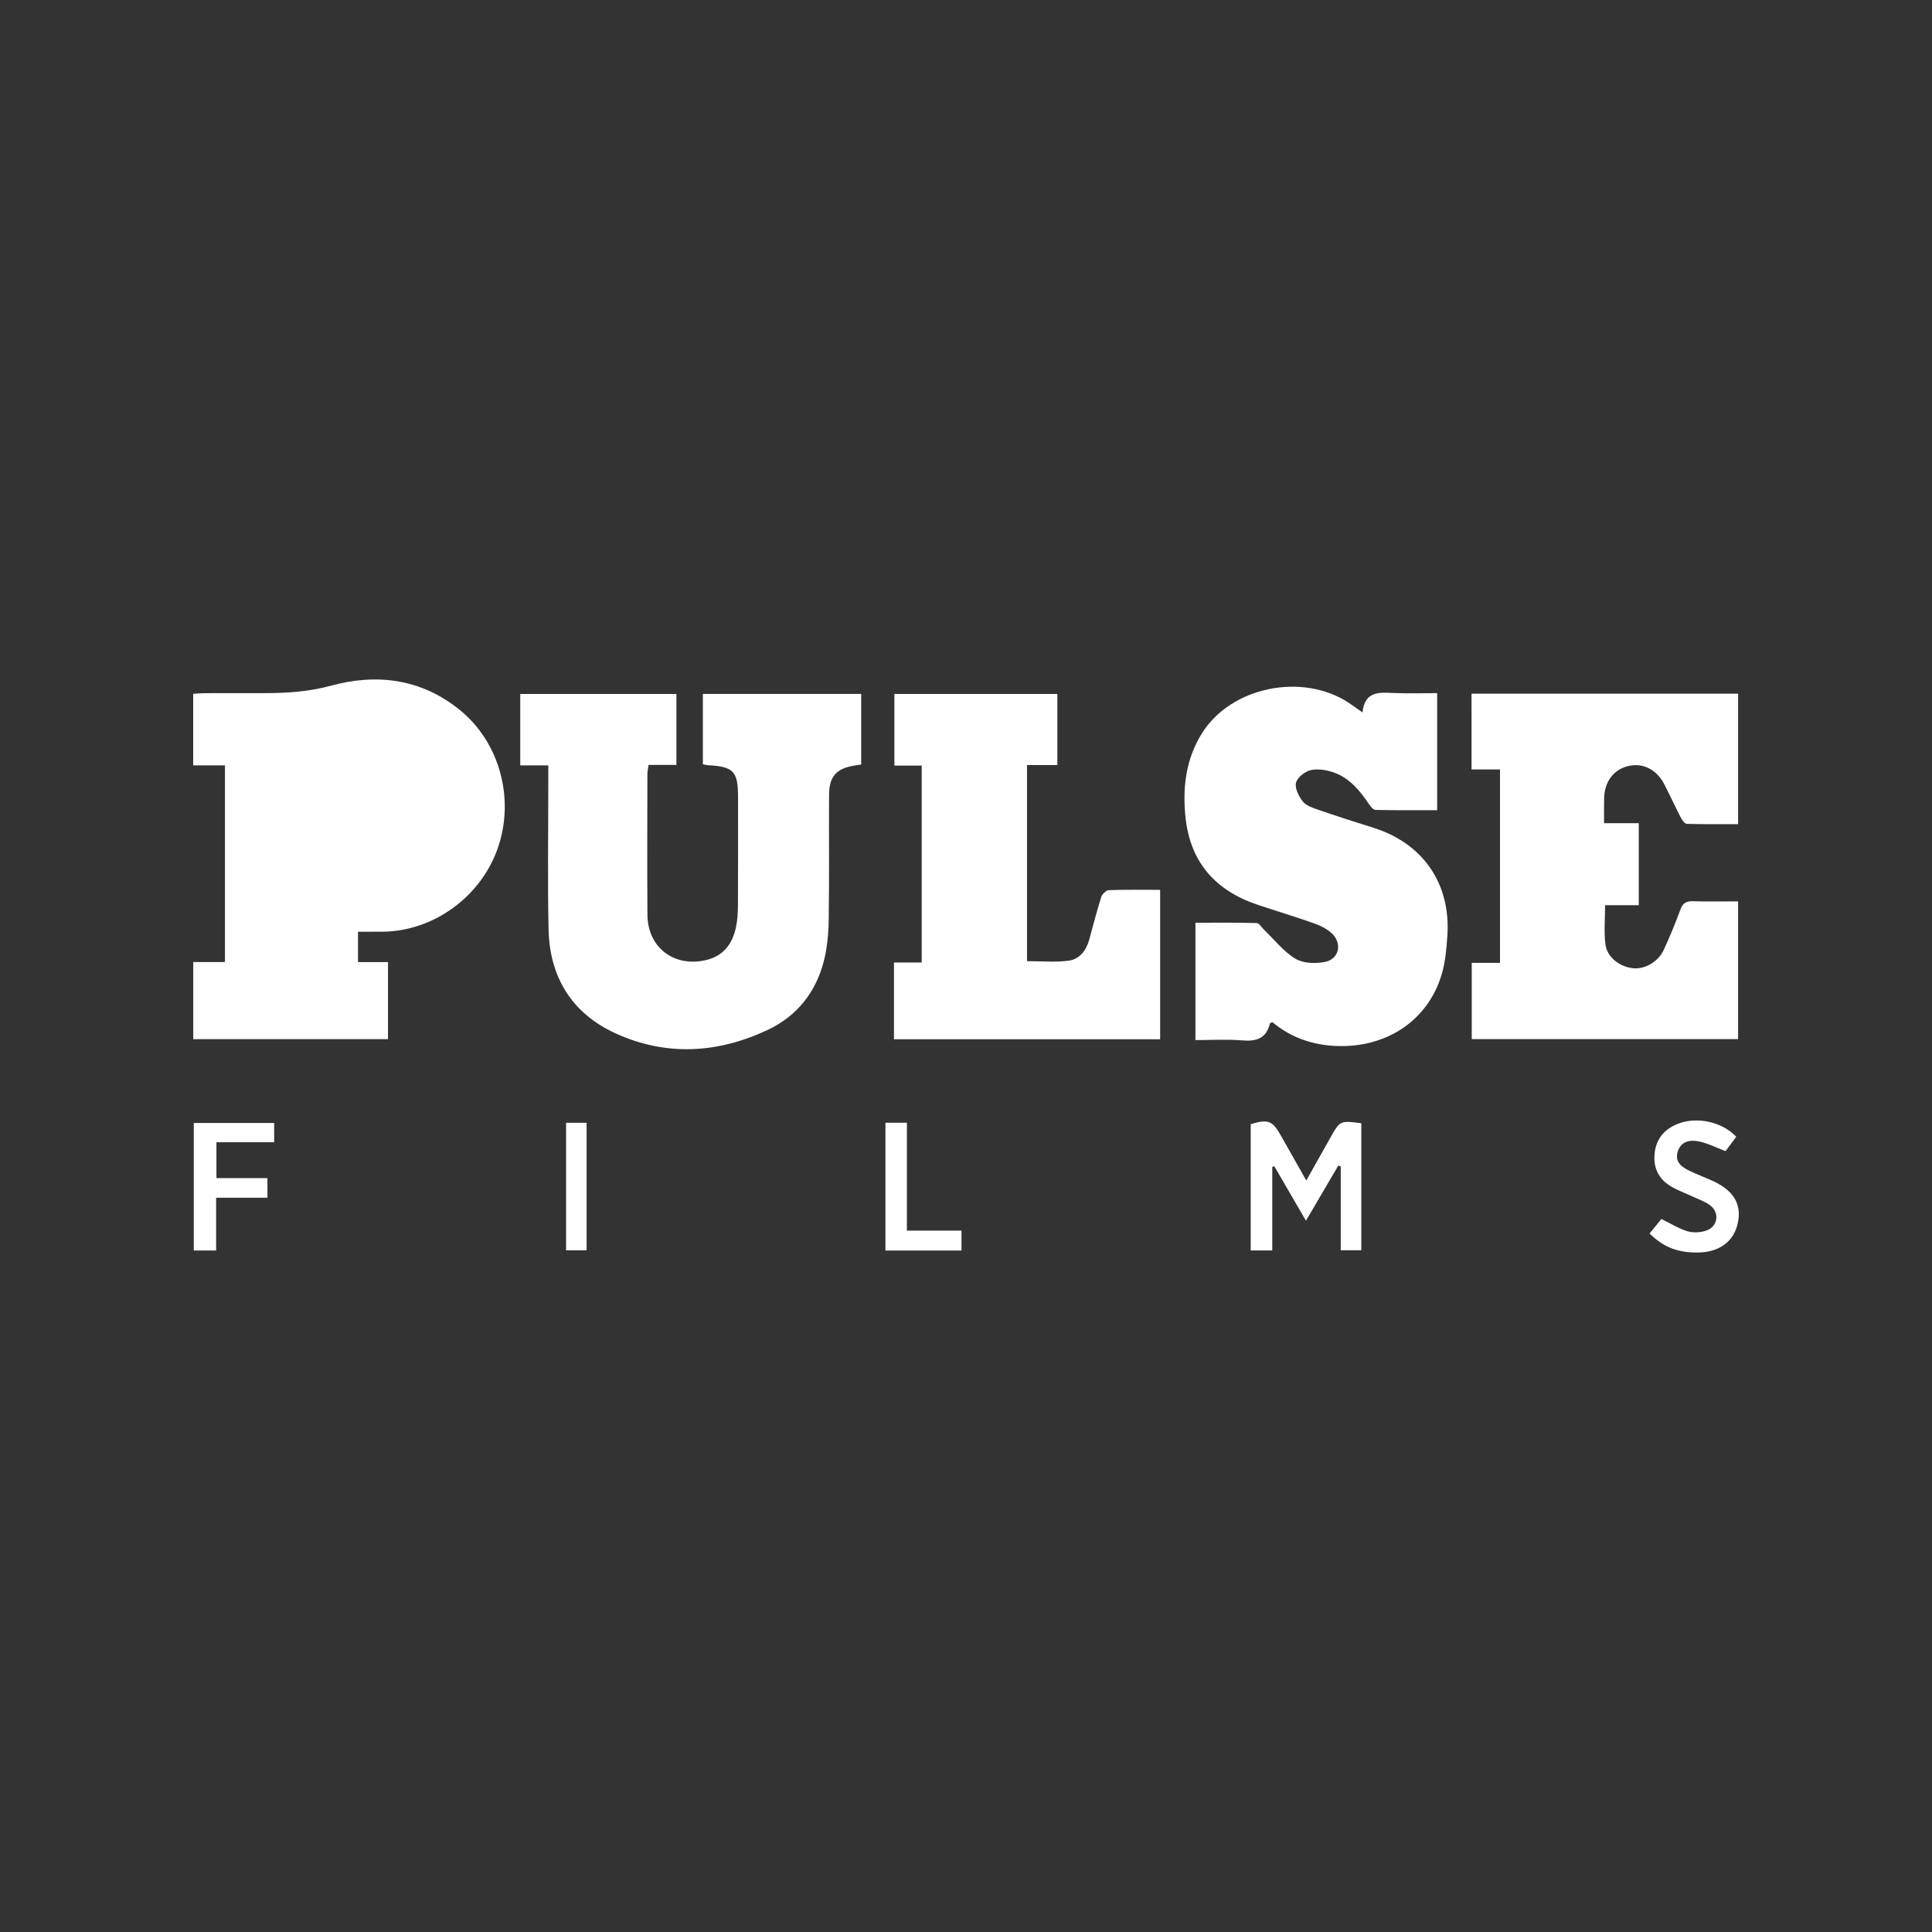
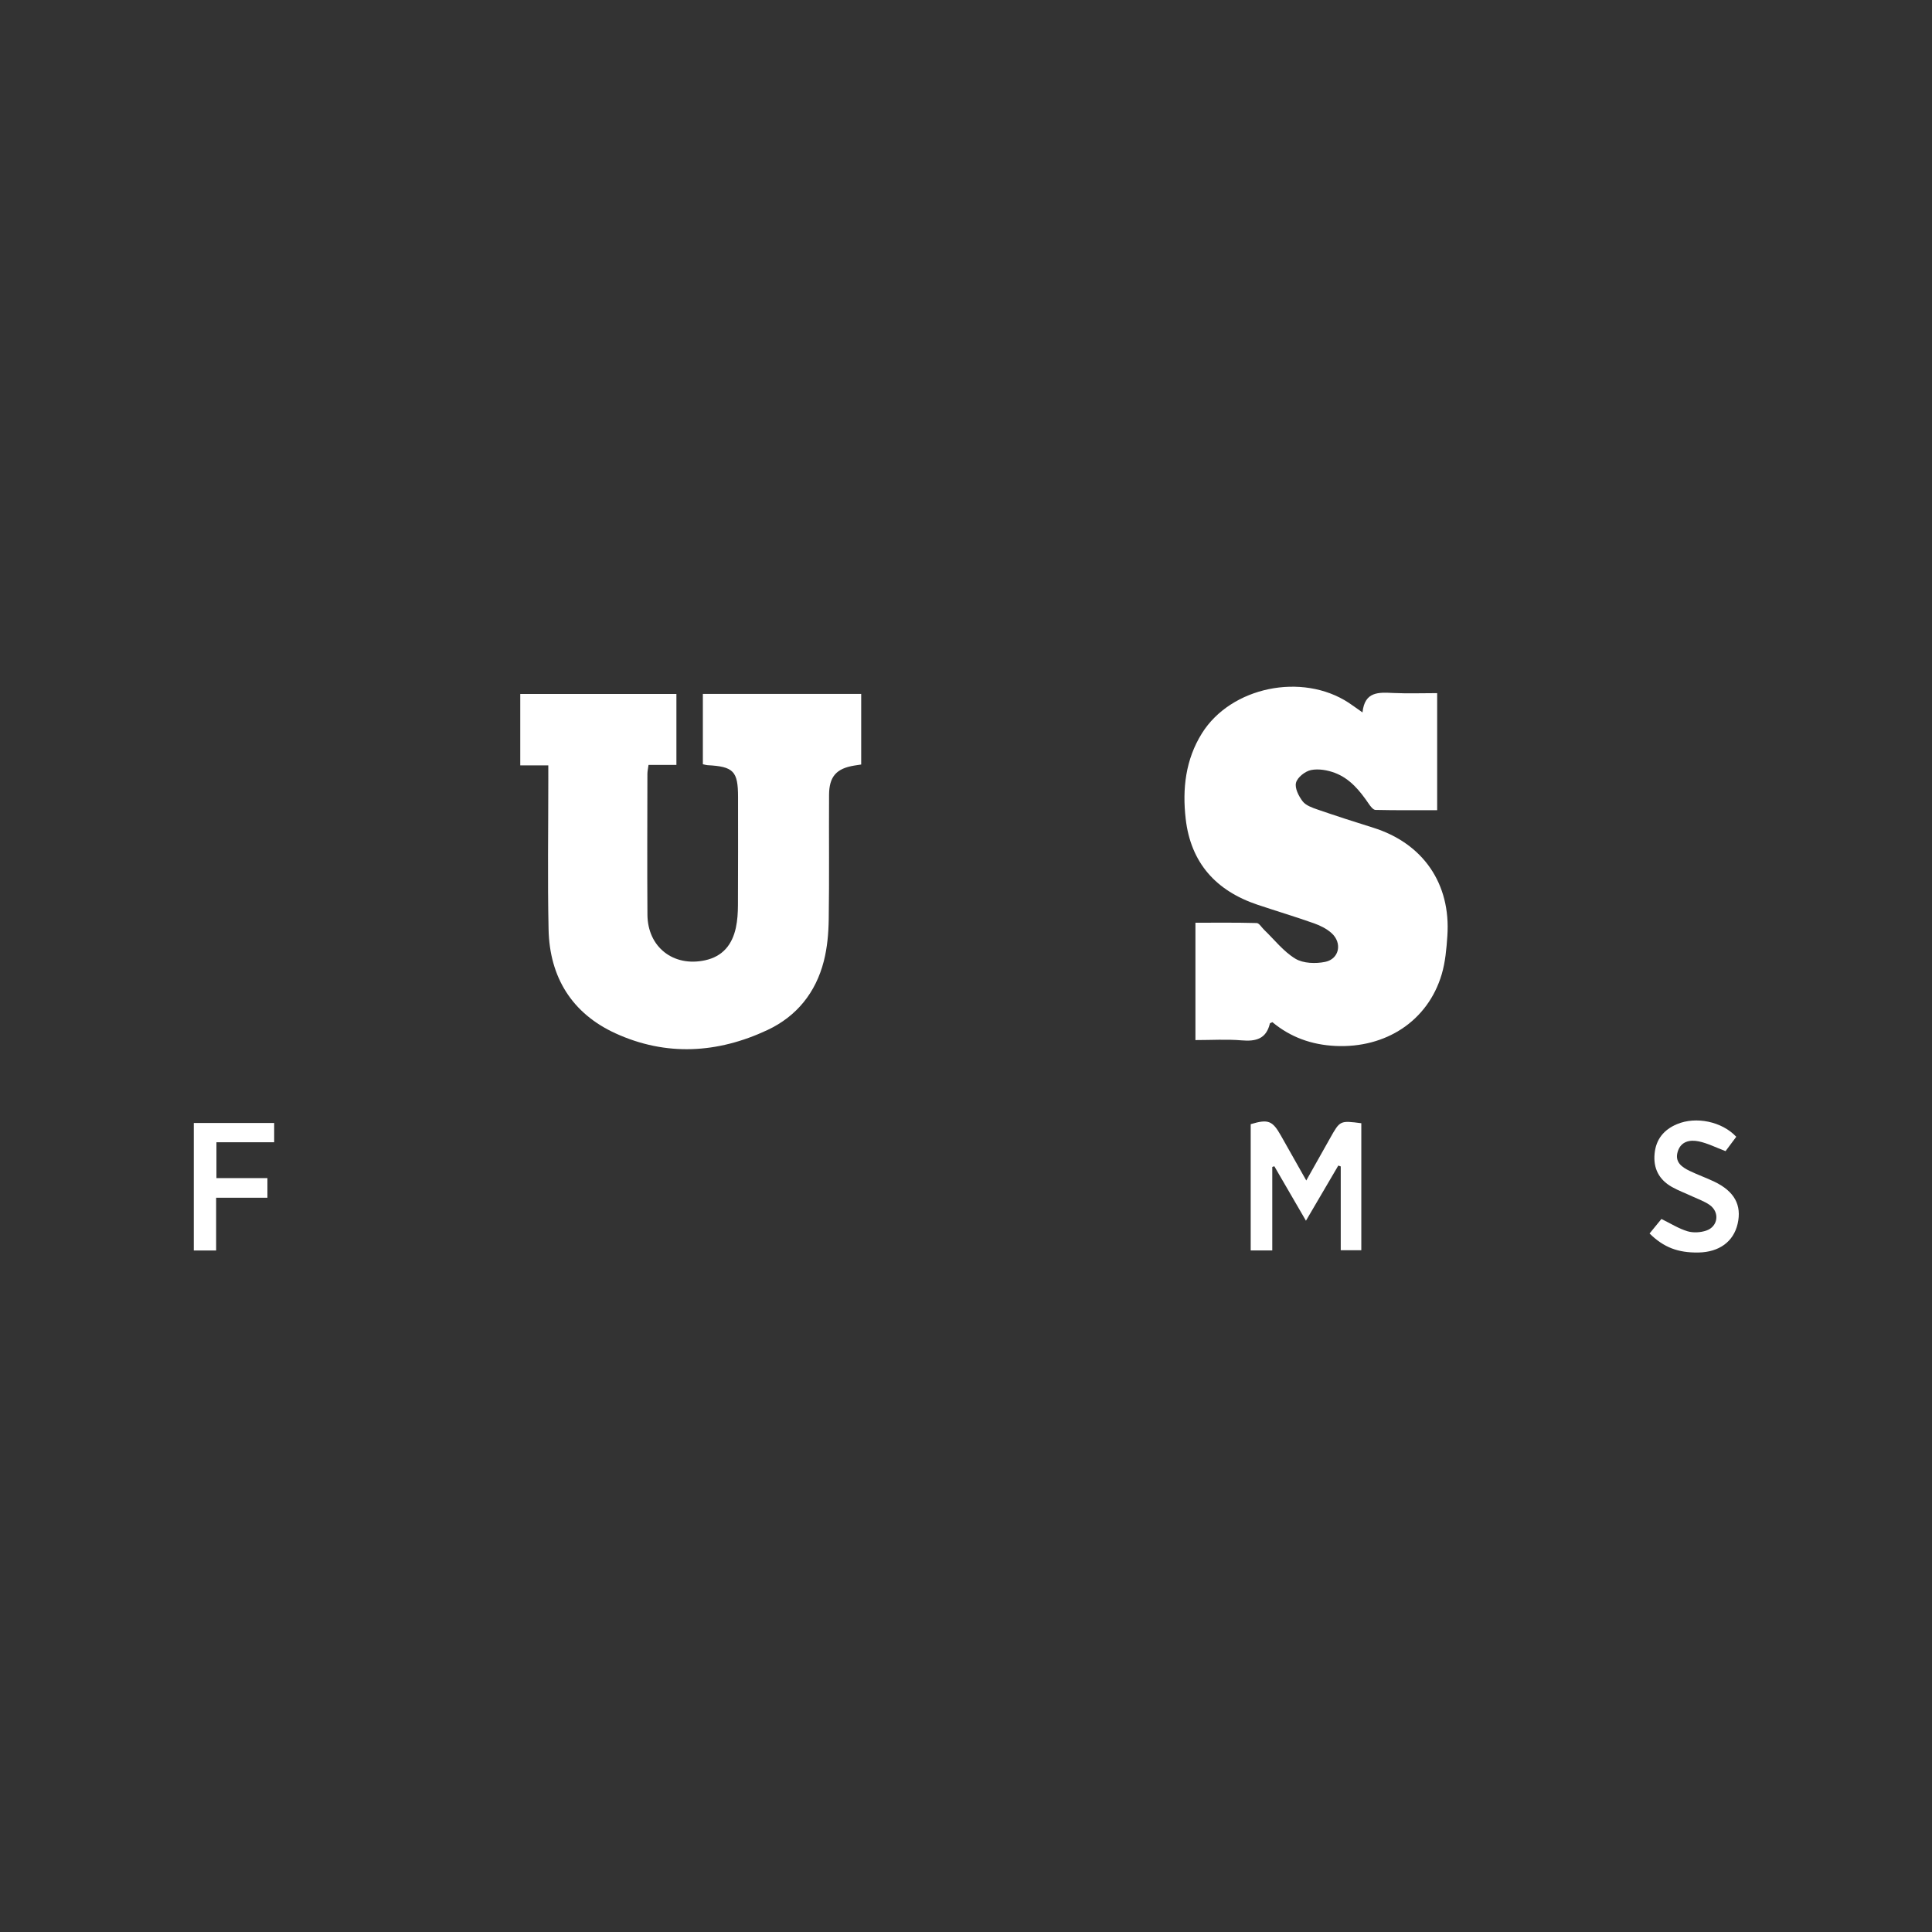
<svg xmlns="http://www.w3.org/2000/svg" version="1.1" id="Layer_1" x="0px" y="0px" width="240px" height="240px" viewBox="0 0 240 240" enable-background="new 0 0 240 240" xml:space="preserve">
  <rect x="0" y="0" width="240" height="240" fill="#333333" stroke="none" />
  <g>
    <g id="M07gOT_2_">
      <g>
-         <path fill="#FFFFFF" d="M24.008,119.509c1.385,0,2.624,0,3.938,0c0-8.165,0-16.211,0-24.431c-1.327,0-2.601,0-3.946,0     c0-3.022,0-5.873,0-8.891c0.459-0.027,0.928-0.076,1.398-0.078c2.466-0.009,4.932-0.002,7.396-0.006     c2.808-0.003,5.528-0.164,8.324-0.925c5.693-1.55,11.203-0.871,15.995,3.01c4.94,4.003,6.872,11.004,4.723,17.173     c-2.112,6.059-8.002,10.329-14.324,10.379c-0.979,0.008-1.96,0.001-3.039,0.001c0,1.286,0,2.463,0,3.769c1.228,0,2.42,0,3.727,0     c0,3.236,0,6.348,0,9.578c-8.042,0-16.073,0-24.192,0C24.008,125.944,24.008,122.834,24.008,119.509z" />
        <path fill="#FFFFFF" d="M68.112,95.081c-1.259,0-2.318,0-3.484,0c0-3,0-5.884,0-8.873c6.448,0,12.875,0,19.398,0     c0,2.913,0,5.799,0,8.811c-1.158,0-2.261,0-3.464,0c-0.058,0.447-0.139,0.784-0.139,1.122     c-0.008,5.829-0.036,11.658,0.004,17.487c0.028,4.033,3.232,6.519,7.163,5.662c2.2-0.479,3.365-1.95,3.82-4.034     c0.199-0.91,0.255-1.867,0.26-2.803c0.026-4.484,0.012-8.967,0.012-13.451c0-3.202-0.56-3.781-3.804-3.949     c-0.127-0.006-0.252-0.05-0.565-0.115c0-1.44,0-2.904,0-4.367c0-1.426,0-2.852,0-4.371c6.606,0,13.083,0,19.668,0     c0,2.89,0,5.776,0,8.771c-0.274,0.041-0.569,0.083-0.862,0.131c-2.213,0.363-3.116,1.355-3.13,3.637     c-0.03,5.156,0.037,10.313-0.041,15.469c-0.025,1.733-0.181,3.512-0.609,5.185c-0.997,3.896-3.36,6.853-7.006,8.562     c-6.191,2.902-12.579,3.28-18.854,0.419c-5.422-2.472-8.206-6.974-8.333-12.918c-0.132-6.185-0.031-12.375-0.033-18.563     C68.112,96.357,68.112,95.823,68.112,95.081z" />
        <path fill="#FFFFFF" d="M169.256,88.5c0.271-2.647,2.039-2.496,3.853-2.413c1.776,0.081,3.561,0.017,5.42,0.017     c0,4.899,0,9.626,0,14.541c-2.585,0-5.124,0.024-7.661-0.034c-0.285-0.006-0.62-0.441-0.828-0.748     c-1.1-1.617-2.33-3.134-4.197-3.845c-0.922-0.351-2.044-0.549-2.984-0.359c-0.729,0.147-1.685,0.903-1.863,1.57     c-0.178,0.667,0.332,1.674,0.824,2.315c0.395,0.514,1.184,0.789,1.85,1.019c2.285,0.788,4.587,1.533,6.896,2.252     c6.198,1.932,9.68,6.95,9.23,13.461c-0.109,1.6-0.252,3.242-0.705,4.768c-1.716,5.776-6.935,9.186-13.196,8.888     c-2.971-0.142-5.593-1.089-7.833-2.954c-0.171,0.086-0.301,0.112-0.314,0.165c-0.447,1.912-1.729,2.247-3.5,2.096     c-1.862-0.159-3.75-0.036-5.747-0.036c0-4.865,0-9.629,0-14.578c2.528,0,5.067-0.031,7.604,0.039     c0.315,0.008,0.617,0.543,0.924,0.835c1.279,1.228,2.409,2.704,3.891,3.597c0.977,0.588,2.52,0.635,3.699,0.392     c1.751-0.361,2.145-2.335,0.809-3.556c-0.606-0.554-1.413-0.956-2.197-1.233c-2.322-0.821-4.684-1.528-7.019-2.31     c-5.153-1.728-8.294-5.197-8.921-10.669c-0.429-3.725-0.023-7.364,2.02-10.629c3.611-5.77,12.445-7.586,18.235-3.787     C168.026,87.624,168.493,87.968,169.256,88.5z" />
-         <path fill="#FFFFFF" d="M182.799,86.168c11.074,0,22.045,0,33.116,0c0,5.366,0,10.677,0,16.21c-2.12,0-4.249,0.029-6.374-0.037     c-0.266-0.008-0.591-0.486-0.761-0.812c-0.701-1.352-1.333-2.739-2.03-4.093c-0.94-1.829-2.624-2.685-4.412-2.289     c-1.868,0.413-3.018,1.906-3.069,4.026c-0.024,0.978-0.005,1.957-0.005,3.085c1.486,0,2.853,0,4.309,0c0,3.442,0,6.736,0,10.187     c-1.367,0-2.732,0-4.181,0c0,1.742-0.167,3.354,0.047,4.912c0.219,1.598,1.813,2.767,3.459,2.923     c1.45,0.138,3.108-0.813,3.791-2.307c0.744-1.629,1.439-3.285,2.049-4.967c0.299-0.824,0.739-1.078,1.579-1.052     c1.83,0.056,3.663,0.017,5.595,0.017c0,5.738,0,11.365,0,17.113c-10.981,0-21.981,0-33.088,0c0-3.092,0-6.205,0-9.472     c1.127,0,2.267,0,3.51,0c0-8.055,0-15.958,0-24.025c-1.183,0-2.322,0-3.534,0C182.799,92.394,182.799,89.365,182.799,86.168z" />
-         <path fill="#FFFFFF" d="M111.053,129.101c0-3.167,0-6.279,0-9.539c1.168,0,2.266,0,3.446,0c0-8.193,0-16.242,0-24.458     c-1.079,0-2.169,0-3.395,0c0-3.04,0-5.917,0-8.897c6.706,0,13.44,0,20.245,0c0,2.935,0,5.82,0,8.832c-1.293,0-2.485,0-3.769,0     c0,8.175,0,16.223,0,24.358c1.688,0,3.425,0.158,5.118-0.049c1.381-0.168,2.229-1.238,2.604-2.606     c0.484-1.771,0.94-3.55,1.494-5.3c0.115-0.362,0.597-0.851,0.925-0.863c2.099-0.078,4.2-0.04,6.396-0.04     c0,6.224,0,12.341,0,18.562C133.123,129.101,122.131,129.101,111.053,129.101z" />
        <path fill="#FFFFFF" d="M162.229,151.642c-1.401-2.415-2.665-4.59-3.928-6.766c-0.085,0.028-0.171,0.057-0.255,0.085     c0,3.424,0,6.848,0,10.374c-0.936,0-1.758,0-2.679,0c0-5.254,0-10.473,0-15.687c2.178-0.65,2.7-0.447,3.76,1.433     c1.006,1.786,2.015,3.568,3.143,5.564c1.062-1.887,2.016-3.583,2.97-5.278c1.223-2.176,1.223-2.176,3.867-1.836     c0,5.205,0,10.425,0,15.775c-0.791,0-1.607,0-2.555,0c0-3.461,0-6.935,0-10.408c-0.102-0.037-0.201-0.073-0.303-0.108     C164.959,146.987,163.67,149.187,162.229,151.642z" />
        <path fill="#FFFFFF" d="M215.684,141.215c-0.463,0.62-0.936,1.253-1.33,1.783c-1.188-0.447-2.231-0.986-3.337-1.214     c-1.089-0.224-2.223-0.012-2.61,1.294c-0.379,1.277,0.506,1.9,1.472,2.368c1.006,0.488,2.067,0.859,3.075,1.342     c2.503,1.198,3.436,2.913,2.901,5.239c-0.511,2.219-2.297,3.524-4.883,3.564c-2.523,0.04-4.306-0.637-6.056-2.364     c0.512-0.626,1.034-1.265,1.473-1.802c1.146,0.56,2.141,1.196,3.229,1.524c0.714,0.216,1.622,0.163,2.338-0.08     c1.478-0.502,1.7-2.281,0.43-3.181c-0.646-0.458-1.43-0.724-2.158-1.065c-0.85-0.398-1.739-0.723-2.552-1.184     c-1.596-0.906-2.32-2.314-2.134-4.153c0.178-1.777,1.156-2.957,2.776-3.639C210.678,138.652,213.908,139.315,215.684,141.215z" />
-         <path fill="#FFFFFF" d="M26.888,146.35c2.16,0,4.203,0,6.334,0c0,0.858,0,1.586,0,2.439c-2.106,0-4.148,0-6.372,0     c0,2.23,0,4.346,0,6.55c-1.006,0-1.831,0-2.776,0c0-5.262,0-10.505,0-15.841c3.323,0,6.608,0,9.986,0c0,0.771,0,1.503,0,2.398     c-2.378,0-4.726,0-7.172,0C26.888,143.417,26.888,144.776,26.888,146.35z" />
-         <path fill="#FFFFFF" d="M109.991,139.469c0.928,0,1.717,0,2.667,0c0,4.457,0,8.858,0,13.399c2.326,0,4.497,0,6.781,0     c0,0.902,0,1.668,0,2.482c-3.16,0-6.267,0-9.448,0C109.991,150.048,109.991,144.834,109.991,139.469z" />
-         <path fill="#FFFFFF" d="M70.32,139.478c0.884,0,1.669,0,2.551,0c0,5.287,0,10.504,0,15.84c-0.818,0-1.638,0-2.551,0     C70.32,150.083,70.32,144.863,70.32,139.478z" />
+         <path fill="#FFFFFF" d="M26.888,146.35c2.16,0,4.203,0,6.334,0c0,0.858,0,1.586,0,2.439c-2.106,0-4.148,0-6.372,0     c0,2.23,0,4.346,0,6.55c-1.006,0-1.831,0-2.776,0c0-5.262,0-10.505,0-15.841c3.323,0,6.608,0,9.986,0c0,0.771,0,1.503,0,2.398     c-2.378,0-4.726,0-7.172,0z" />
      </g>
    </g>
  </g>
</svg>